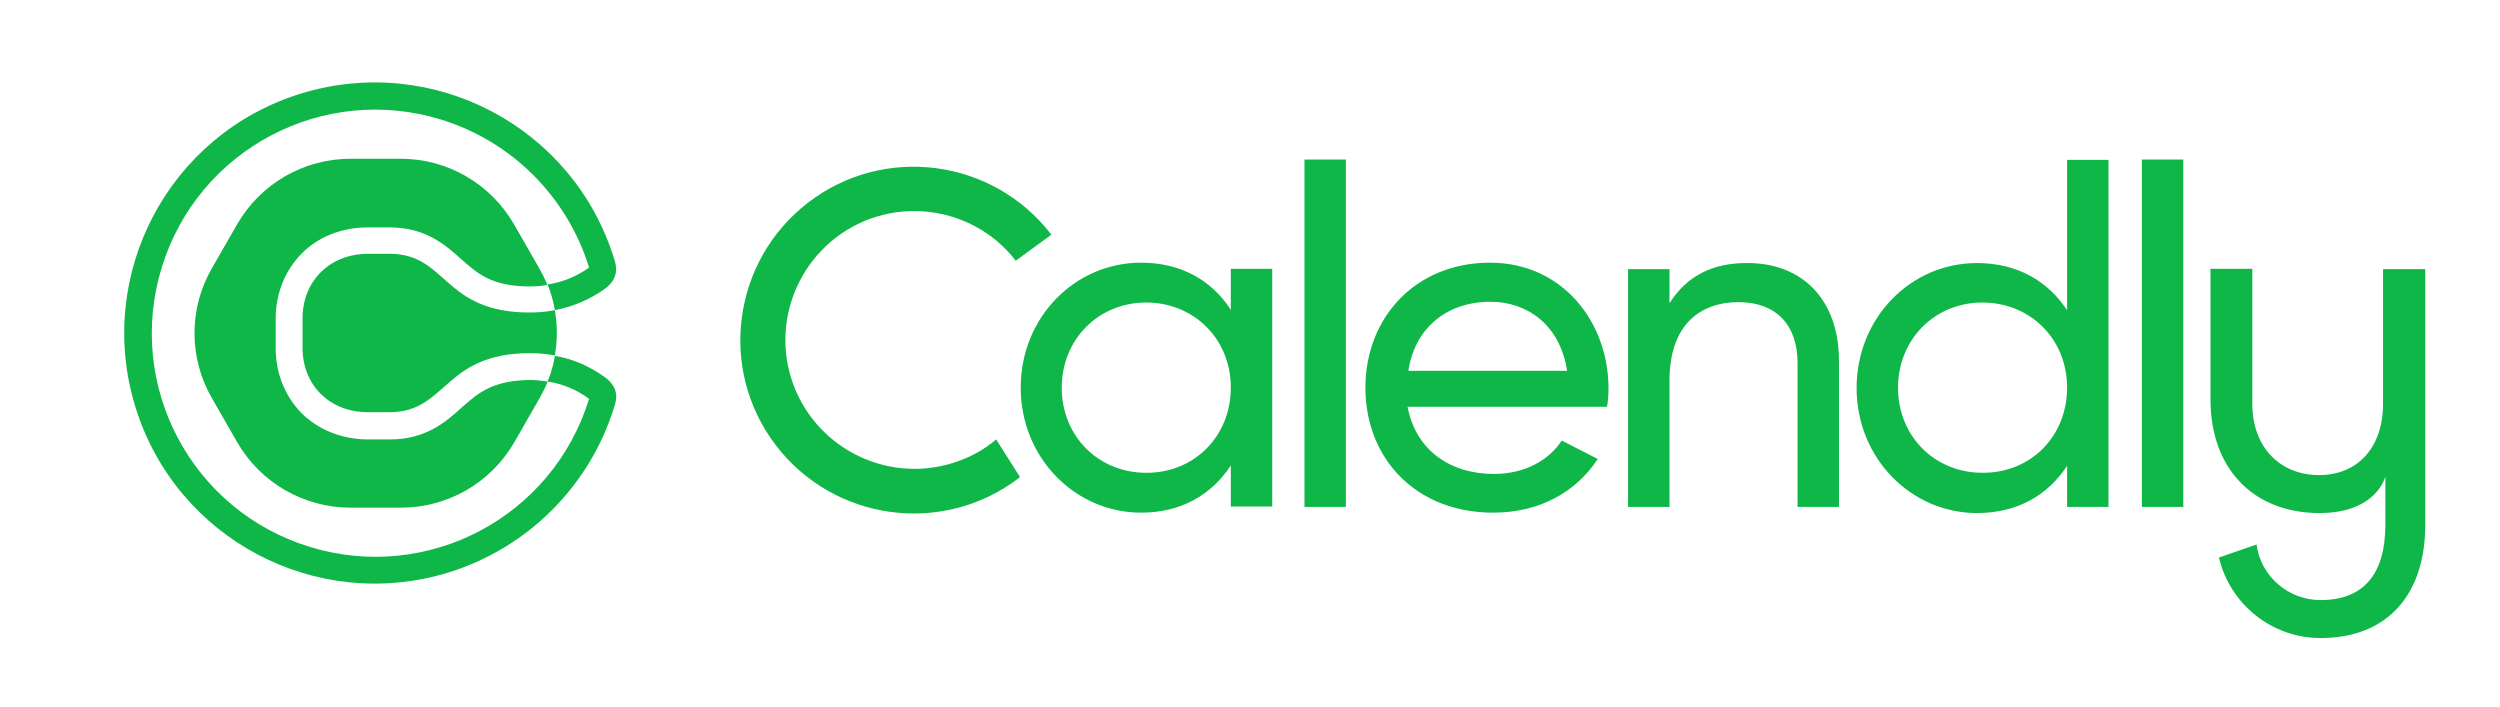
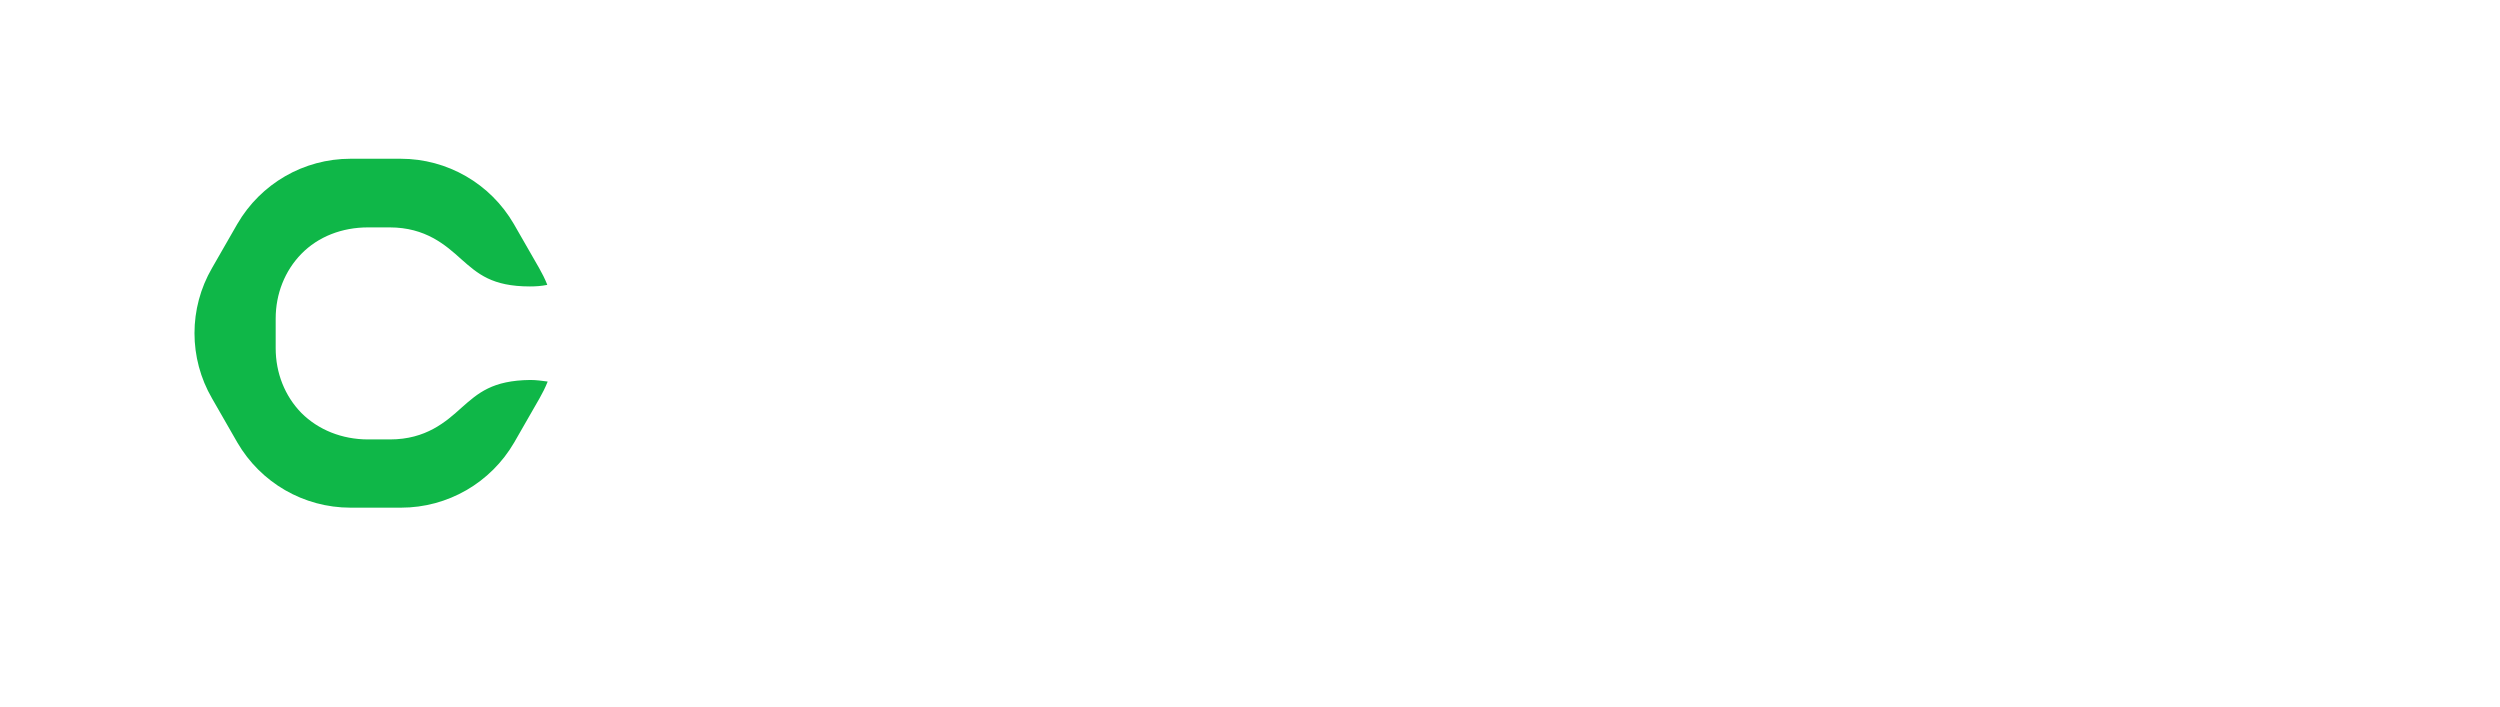
<svg xmlns="http://www.w3.org/2000/svg" width="92" height="26" viewBox="0 0 92 26" fill="none">
  <path d="M16.989 14.999C16.41 15.522 15.677 16.171 14.35 16.171H13.546C12.586 16.171 11.712 15.818 11.091 15.197C10.484 14.576 10.145 13.729 10.145 12.812V11.726C10.145 10.809 10.484 9.962 11.091 9.341C11.712 8.706 12.586 8.368 13.546 8.368H14.336C15.663 8.368 16.396 9.017 16.975 9.539C17.582 10.075 18.104 10.541 19.501 10.541C19.712 10.541 19.924 10.527 20.136 10.484V10.47C20.051 10.258 19.952 10.061 19.839 9.863L18.908 8.241C18.047 6.759 16.467 5.842 14.745 5.842H12.897C11.175 5.842 9.595 6.759 8.734 8.241L7.803 9.863C6.942 11.345 6.942 13.179 7.803 14.661L8.734 16.284C9.595 17.765 11.175 18.682 12.897 18.682H14.759C16.481 18.682 18.061 17.765 18.922 16.284L19.853 14.661C19.966 14.463 20.065 14.266 20.15 14.054V14.04C19.938 14.012 19.726 13.983 19.515 13.983C18.118 13.998 17.596 14.463 16.989 14.999Z" fill="#0FB748" />
-   <path d="M14.35 9.341H13.546C12.093 9.341 11.133 10.385 11.133 11.712V12.798C11.133 14.139 12.093 15.169 13.546 15.169H14.336C16.467 15.169 16.297 12.996 19.515 12.996C19.825 12.996 20.122 13.024 20.418 13.081C20.517 12.53 20.517 11.966 20.418 11.415C20.122 11.472 19.811 11.5 19.515 11.5C16.297 11.514 16.467 9.341 14.35 9.341Z" fill="#0FB748" />
-   <path d="M54.847 11.105C56.16 11.105 57.401 11.909 57.669 13.645H51.828C52.053 12.121 53.196 11.105 54.847 11.105ZM57.472 16.213C57.02 16.904 56.16 17.441 54.974 17.441C53.352 17.441 52.096 16.552 51.799 14.971H59.137C59.179 14.745 59.193 14.52 59.193 14.294C59.193 11.839 57.486 9.666 54.833 9.666C52.096 9.666 50.247 11.683 50.247 14.266C50.247 16.89 52.124 18.866 54.946 18.866C56.696 18.866 58.022 18.075 58.798 16.89L57.472 16.213ZM48.004 5.87H49.528V18.654H48.004V5.87ZM67.674 13.278V18.654H66.15V13.363C66.15 11.923 65.331 11.119 63.977 11.119C62.58 11.119 61.437 11.937 61.437 14.012V18.654H59.913V9.905H61.437V11.161C62.086 10.131 63.045 9.68 64.273 9.68C66.333 9.666 67.674 11.034 67.674 13.278ZM76.069 14.266C76.069 12.474 74.715 11.133 72.951 11.133C71.201 11.133 69.847 12.488 69.847 14.266C69.847 16.058 71.201 17.398 72.951 17.398C74.729 17.412 76.069 16.058 76.069 14.266ZM77.593 5.87V18.654H76.069V17.144C75.364 18.216 74.249 18.88 72.753 18.88C70.326 18.88 68.323 16.862 68.323 14.28C68.323 11.697 70.312 9.68 72.753 9.68C74.235 9.68 75.364 10.343 76.069 11.415V5.884H77.593V5.87ZM78.821 5.87H80.345V18.654H78.821V5.87ZM45.294 14.266C45.294 12.474 43.94 11.133 42.176 11.133C40.426 11.133 39.072 12.488 39.072 14.266C39.072 16.058 40.426 17.398 42.176 17.398C43.94 17.412 45.294 16.058 45.294 14.266ZM46.818 9.891V18.64H45.294V17.13C44.589 18.202 43.474 18.866 41.993 18.866C39.566 18.866 37.562 16.848 37.562 14.266C37.562 11.683 39.552 9.666 41.993 9.666C43.474 9.666 44.603 10.329 45.294 11.401V9.891H46.818ZM35.29 16.961C32.835 17.864 30.112 16.608 29.195 14.153C28.291 11.697 29.547 8.974 32.002 8.057C33.583 7.479 35.361 7.775 36.659 8.847C36.927 9.073 37.167 9.313 37.379 9.595L38.691 8.636C36.546 5.842 32.539 5.306 29.745 7.45C26.951 9.595 26.415 13.602 28.559 16.396C30.704 19.19 34.712 19.726 37.506 17.582C37.52 17.567 37.52 17.567 37.534 17.553L36.659 16.171C36.264 16.509 35.798 16.777 35.29 16.961ZM87.696 9.891V14.858C87.696 16.467 86.765 17.483 85.34 17.483C83.915 17.483 82.885 16.467 82.885 14.858V9.891H81.347V14.717C81.347 17.243 82.927 18.88 85.354 18.88C87.457 18.88 87.781 17.553 87.781 17.525V19.317C87.781 21.095 87.005 22.083 85.396 22.083C84.211 22.083 83.195 21.208 83.04 20.037L81.657 20.517C82.066 22.252 83.618 23.48 85.396 23.48C87.894 23.48 89.249 21.843 89.249 19.317V9.905H87.696V9.891Z" fill="#0FB748" />
-   <path d="M22.266 13.885C21.716 13.49 21.095 13.207 20.418 13.095V13.109C20.361 13.433 20.277 13.744 20.15 14.04C20.7 14.125 21.222 14.336 21.674 14.675V14.689C20.333 19.035 15.733 21.462 11.387 20.122C7.041 18.781 4.614 14.181 5.955 9.835C7.295 5.489 11.895 3.062 16.241 4.403C18.837 5.207 20.869 7.239 21.674 9.835V9.849C21.222 10.174 20.7 10.385 20.15 10.47C20.277 10.766 20.361 11.091 20.418 11.401L20.418 11.415C21.081 11.288 21.716 11.02 22.266 10.625C22.788 10.23 22.69 9.793 22.605 9.539C21.109 4.671 15.945 1.947 11.077 3.443C6.209 4.939 3.485 10.103 4.981 14.971C6.477 19.839 11.641 22.563 16.509 21.067C19.416 20.164 21.702 17.892 22.605 14.971C22.69 14.717 22.802 14.28 22.266 13.885Z" fill="#0FB748" />
</svg>